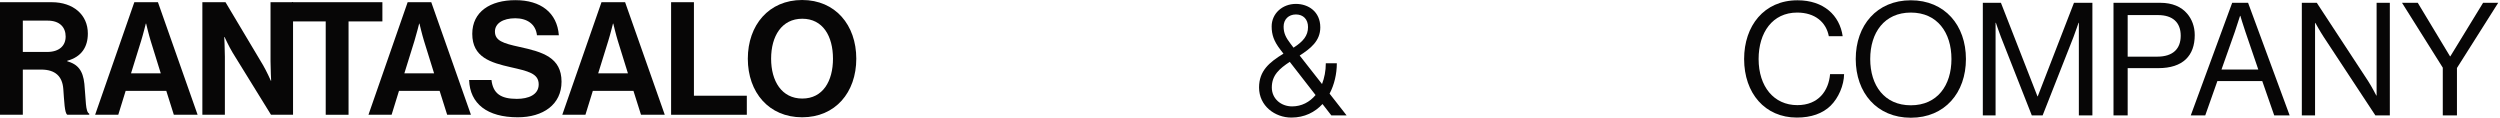
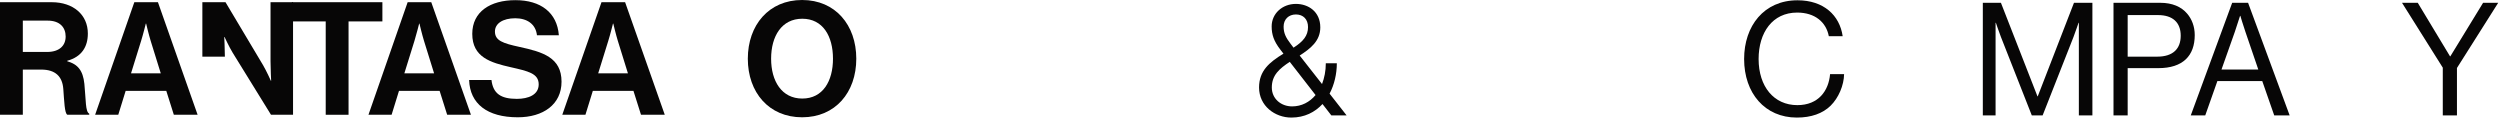
<svg xmlns="http://www.w3.org/2000/svg" fill="none" height="100%" overflow="visible" preserveAspectRatio="none" style="display: block;" viewBox="0 0 361 17" width="100%">
  <g id="logo">
    <g id="logo_2">
      <g id="RANTASALO">
        <path d="M115.828 16.936C111.031 16.936 107.985 13.344 107.985 8.479C107.985 3.614 111.031 -1.04279e-05 115.828 -1.04279e-05C120.624 -1.04279e-05 123.648 3.614 123.648 8.479C123.648 13.344 120.624 16.936 115.828 16.936ZM115.85 14.231C118.828 14.231 120.283 11.707 120.283 8.479C120.283 5.228 118.828 2.705 115.85 2.705C112.872 2.705 111.349 5.228 111.349 8.479C111.349 11.707 112.872 14.231 115.85 14.231Z" fill="#070606" id="Vector" />
-         <path d="M96.907 16.572V0.318H100.203V13.822H107.841V16.572H96.907Z" fill="#070606" id="Vector_2" />
        <path d="M81.194 16.572L86.855 0.318H90.265L95.993 16.572H92.561L91.469 13.117H85.605L84.536 16.572H81.194ZM87.832 5.911L86.377 10.593H90.674L89.219 5.911C88.946 5.047 88.56 3.41 88.56 3.41H88.514C88.514 3.41 88.105 5.047 87.832 5.911Z" fill="#070606" id="Vector_3" />
        <path d="M74.765 16.936C70.355 16.936 67.854 14.981 67.74 11.548H70.968C71.196 13.503 72.31 14.276 74.628 14.276C76.311 14.276 77.788 13.685 77.788 12.185C77.788 10.593 76.242 10.275 73.764 9.707C70.855 9.048 68.195 8.275 68.195 4.888C68.195 1.682 70.809 0.023 74.424 0.023C78.084 0.023 80.448 1.819 80.698 5.092H77.538C77.356 3.455 76.083 2.637 74.401 2.637C72.628 2.637 71.469 3.387 71.469 4.547C71.469 5.865 72.605 6.251 75.015 6.774C78.356 7.502 81.085 8.297 81.085 11.798C81.085 15.095 78.425 16.936 74.765 16.936Z" fill="#070606" id="Vector_4" />
        <path d="M53.205 16.572L58.865 0.318H62.275L68.004 16.572H64.571L63.48 13.117H57.615L56.547 16.572H53.205ZM59.843 5.911L58.388 10.593H62.684L61.229 5.911C60.957 5.047 60.57 3.41 60.57 3.41H60.525C60.525 3.41 60.115 5.047 59.843 5.911Z" fill="#070606" id="Vector_5" />
        <path d="M42.146 3.092V0.318H55.217V3.092H50.33V16.572H47.033V3.092H42.146Z" fill="#070606" id="Vector_6" />
-         <path d="M29.221 16.572V0.318H32.563L37.973 9.389C38.496 10.275 39.11 11.662 39.11 11.662H39.155C39.155 11.662 39.064 9.98 39.064 8.843V0.318H42.315V16.572H39.133L33.586 7.593C33.063 6.729 32.426 5.342 32.426 5.342H32.381C32.381 5.342 32.472 7.047 32.472 8.184V16.572H29.221Z" fill="#070606" id="Vector_7" />
+         <path d="M29.221 16.572V0.318H32.563L37.973 9.389C38.496 10.275 39.11 11.662 39.11 11.662H39.155C39.155 11.662 39.064 9.98 39.064 8.843V0.318H42.315V16.572H39.133L33.586 7.593C33.063 6.729 32.426 5.342 32.426 5.342H32.381C32.381 5.342 32.472 7.047 32.472 8.184H29.221Z" fill="#070606" id="Vector_7" />
        <path d="M13.736 16.572L19.397 0.318H22.806L28.535 16.572H25.102L24.011 13.117H18.146L17.078 16.572H13.736ZM20.374 5.911L18.919 10.593H23.216L21.761 5.911C21.488 5.047 21.102 3.41 21.102 3.41H21.056C21.056 3.41 20.647 5.047 20.374 5.911Z" fill="#070606" id="Vector_8" />
        <path d="M0 16.572V0.318H7.456C10.593 0.318 12.685 2.137 12.685 4.842C12.685 6.752 11.798 8.207 9.707 8.775V8.843C11.207 9.275 11.98 10.139 12.185 12.117C12.412 14.412 12.321 16.163 12.889 16.413V16.572H9.73C9.32 16.39 9.275 14.572 9.139 12.821C9.002 11.048 8.002 10.048 5.956 10.048H3.296V16.572H0ZM3.296 2.978V7.502H6.797C8.593 7.502 9.48 6.57 9.48 5.274C9.48 3.956 8.638 2.978 6.888 2.978H3.296Z" fill="#070606" id="Vector_9" />
      </g>
      <g id="COMPANY">
        <path d="M352.738 16.659V9.771L346.851 0.405H349.124L353.784 8.134H353.829L358.558 0.405H360.74L354.784 9.817V16.659H352.738Z" fill="#070606" id="Vector_10" />
-         <path d="M332.384 16.659V0.405H334.544L341.955 11.703C342.5 12.544 343.137 13.795 343.137 13.795H343.182V0.405H345.092V16.659H343.001L335.544 5.338C335.021 4.543 334.339 3.315 334.339 3.315H334.294V16.659H332.384Z" fill="#070606" id="Vector_11" />
        <path d="M316.348 16.659L322.327 0.405H324.623L330.624 16.659H328.396L326.669 11.703H320.19L318.439 16.659H316.348ZM322.713 4.588L320.781 10.044H326.1L324.236 4.588C323.918 3.679 323.509 2.292 323.509 2.292H323.463C323.463 2.292 323.031 3.656 322.713 4.588Z" fill="#070606" id="Vector_12" />
        <path d="M305.19 16.659V0.405H311.964C313.669 0.405 314.987 0.974 315.829 1.974C316.511 2.769 316.92 3.838 316.92 5.065C316.92 8.043 315.215 9.839 311.668 9.839H307.236V16.659H305.19ZM307.236 2.178V8.18H311.509C313.805 8.18 314.896 7.02 314.896 5.156C314.896 3.201 313.692 2.178 311.623 2.178H307.236Z" fill="#070606" id="Vector_13" />
        <path d="M286.32 16.659V0.405H288.934L294.208 13.908H294.253L299.482 0.405H302.142V16.659H300.187V3.292H300.141C300.141 3.292 299.709 4.565 299.414 5.338L294.958 16.659H293.39L288.934 5.338C288.616 4.52 288.207 3.292 288.207 3.292H288.161V16.659H286.32Z" fill="#070606" id="Vector_14" />
-         <path d="M275.925 17C271.014 17 267.968 13.386 267.968 8.521C267.968 3.656 271.014 0.041 275.925 0.041C280.835 0.041 283.881 3.656 283.881 8.521C283.881 13.386 280.835 17 275.925 17ZM275.925 15.204C279.744 15.204 281.79 12.34 281.79 8.521C281.79 4.702 279.744 1.815 275.925 1.815C272.106 1.815 270.06 4.702 270.06 8.521C270.06 12.34 272.106 15.204 275.925 15.204Z" fill="#070606" id="Vector_15" />
        <path d="M259.467 16.977C254.852 16.977 251.851 13.454 251.851 8.521C251.851 3.747 254.716 0.041 259.558 0.041C263.354 0.041 265.65 2.224 266.082 5.225H264.081C263.695 3.201 262.081 1.815 259.512 1.815C255.943 1.815 253.943 4.702 253.943 8.521C253.943 12.499 256.148 15.181 259.535 15.181C262.604 15.181 264.059 13.09 264.263 10.703H266.287C266.264 12.317 265.491 14.136 264.332 15.272C263.195 16.386 261.535 16.977 259.467 16.977Z" fill="#070606" id="Vector_16" />
      </g>
      <path d="M186.468 16.977C184.104 16.977 181.808 15.295 181.808 12.635C181.808 10.226 183.286 8.998 185.332 7.748L184.877 7.157C183.945 5.952 183.627 4.997 183.627 3.815C183.627 1.974 185.15 0.564 187.128 0.564C188.923 0.564 190.651 1.678 190.651 3.951C190.651 5.929 189.219 7.02 187.673 8.021L190.901 12.135C191.242 11.249 191.447 10.248 191.447 9.135H193.038C193.038 10.68 192.674 12.226 191.992 13.522L194.447 16.659H192.242L190.969 15.022C189.878 16.204 188.378 16.977 186.468 16.977ZM186.582 15.363C187.946 15.363 189.105 14.749 189.969 13.726L186.241 8.93C184.763 9.907 183.649 10.839 183.649 12.635C183.649 14.249 184.968 15.363 186.582 15.363ZM185.354 3.838C185.354 4.747 185.65 5.406 186.355 6.316L186.787 6.884C188.196 5.975 188.878 5.156 188.878 3.906C188.878 2.792 188.196 2.087 187.128 2.087C186.082 2.087 185.354 2.792 185.354 3.838Z" fill="#070606" id="&amp;" />
    </g>
  </g>
</svg>